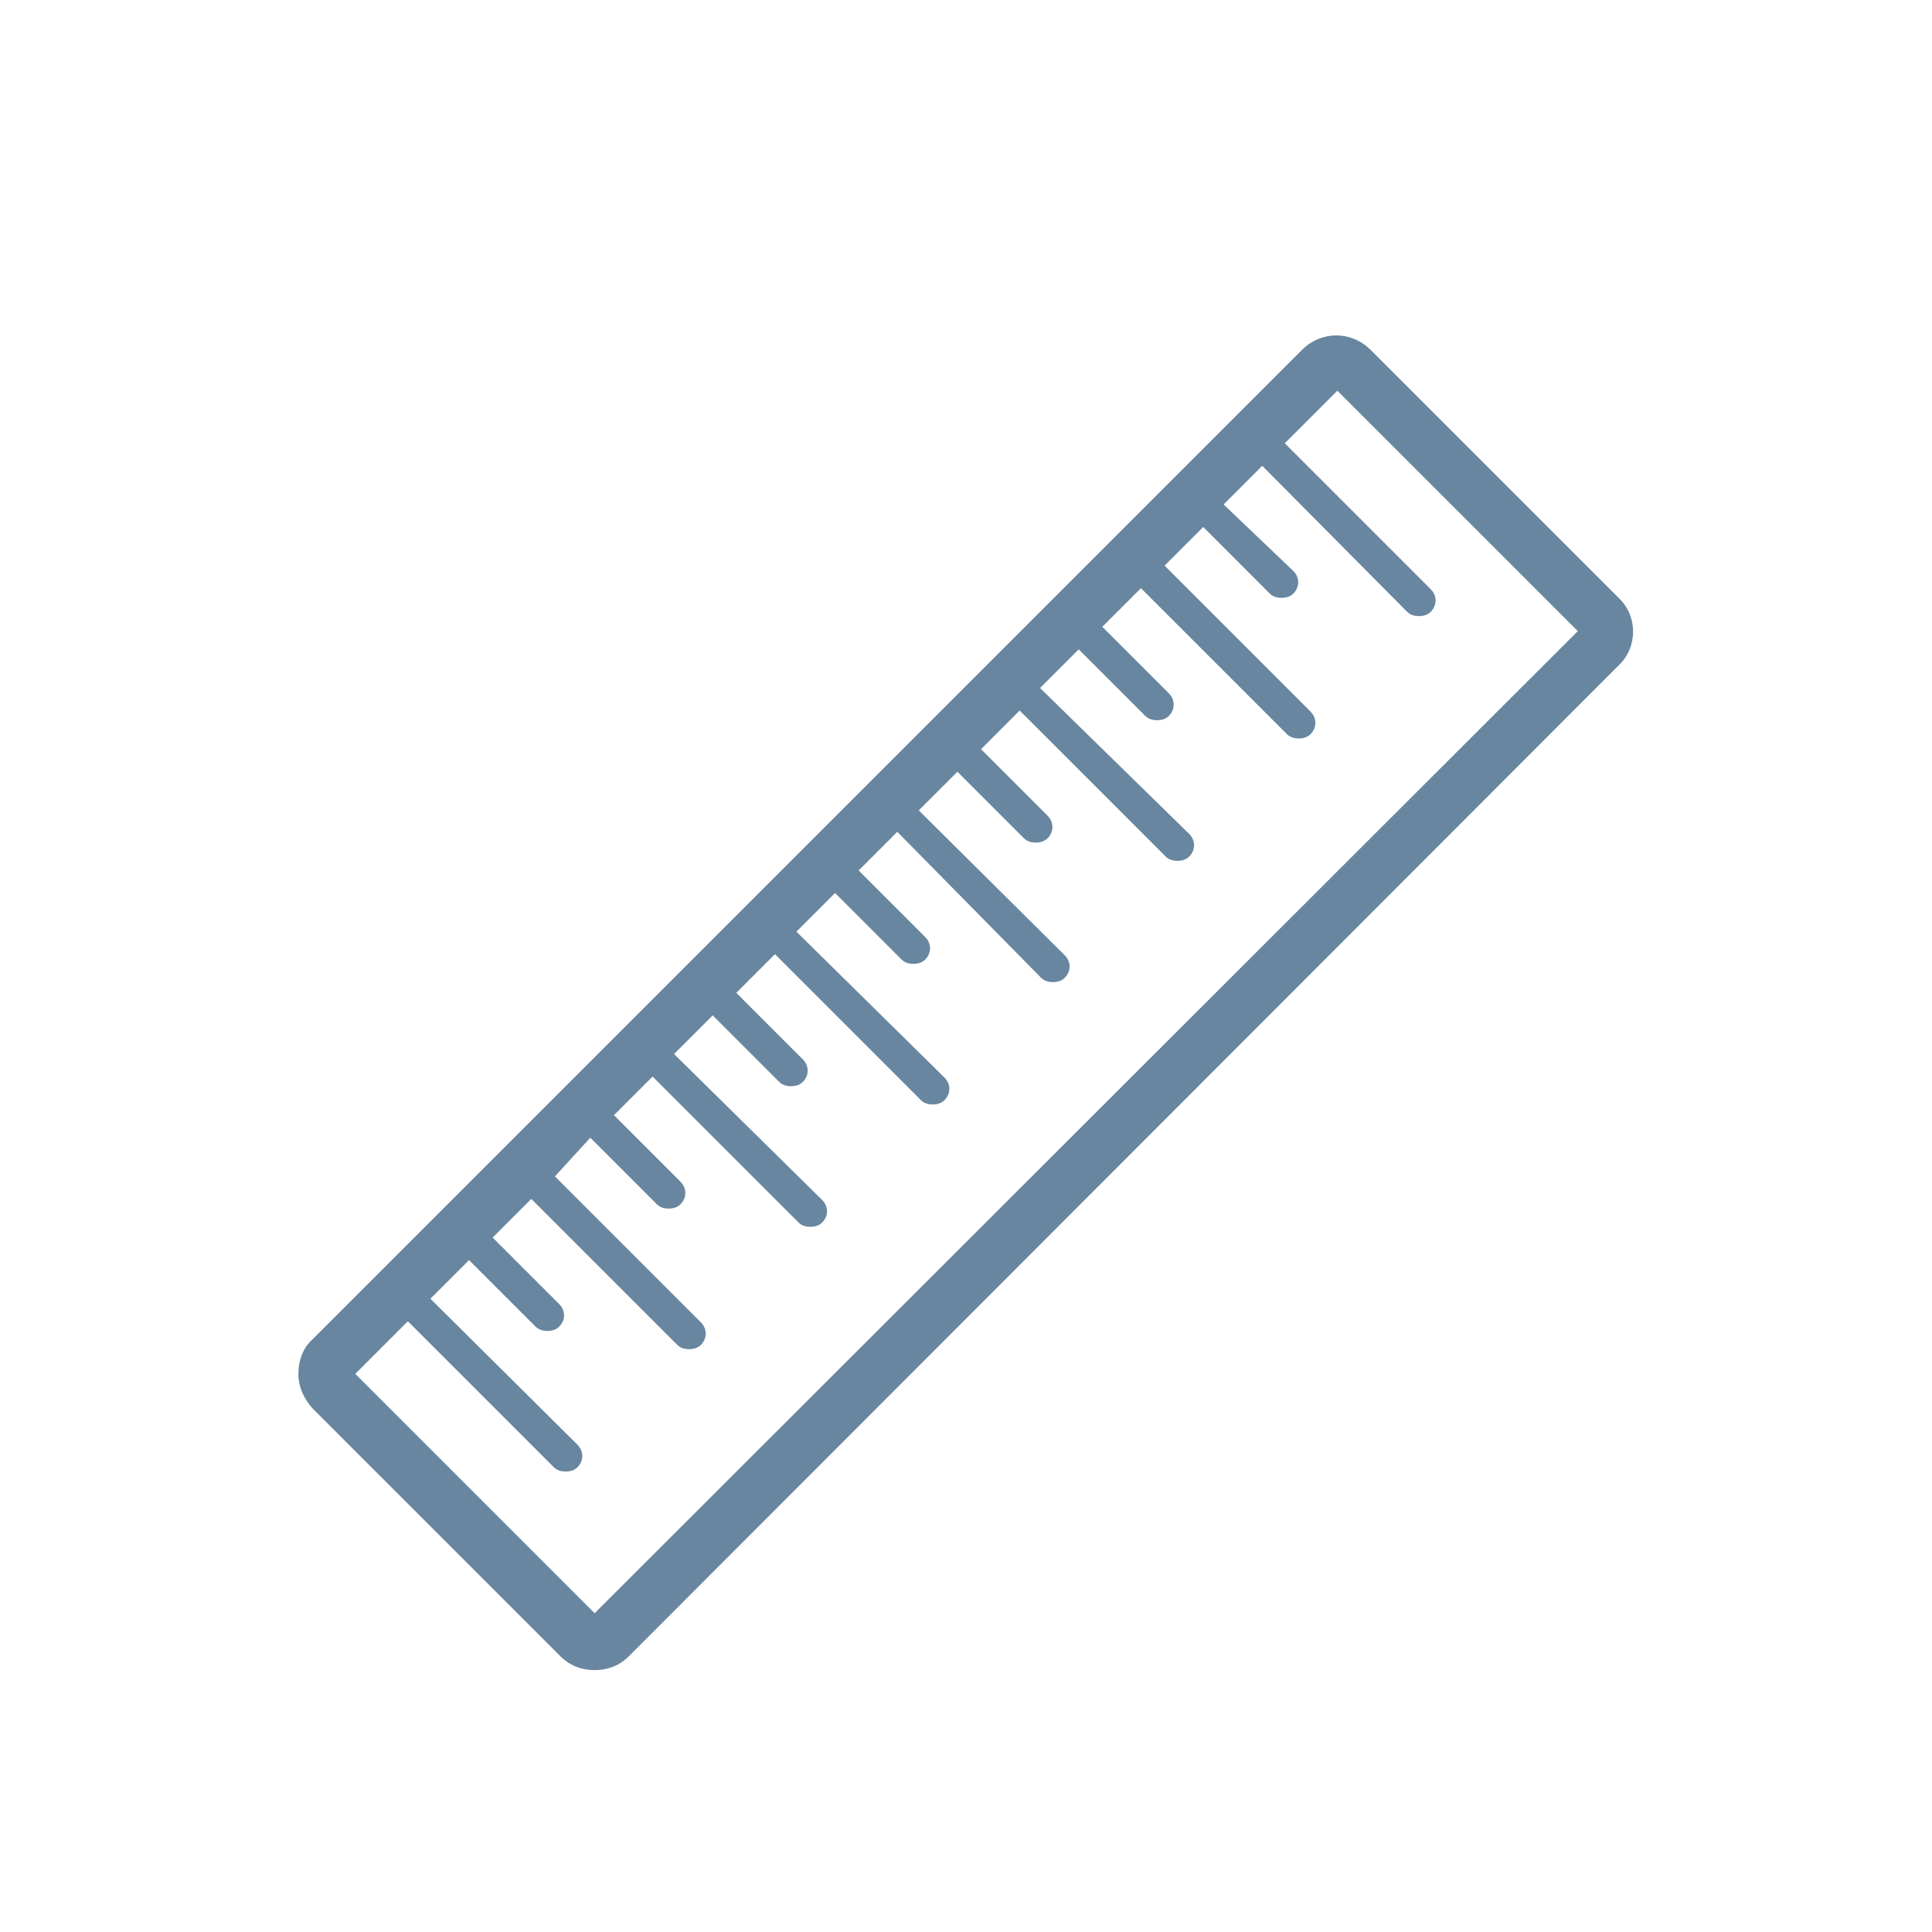
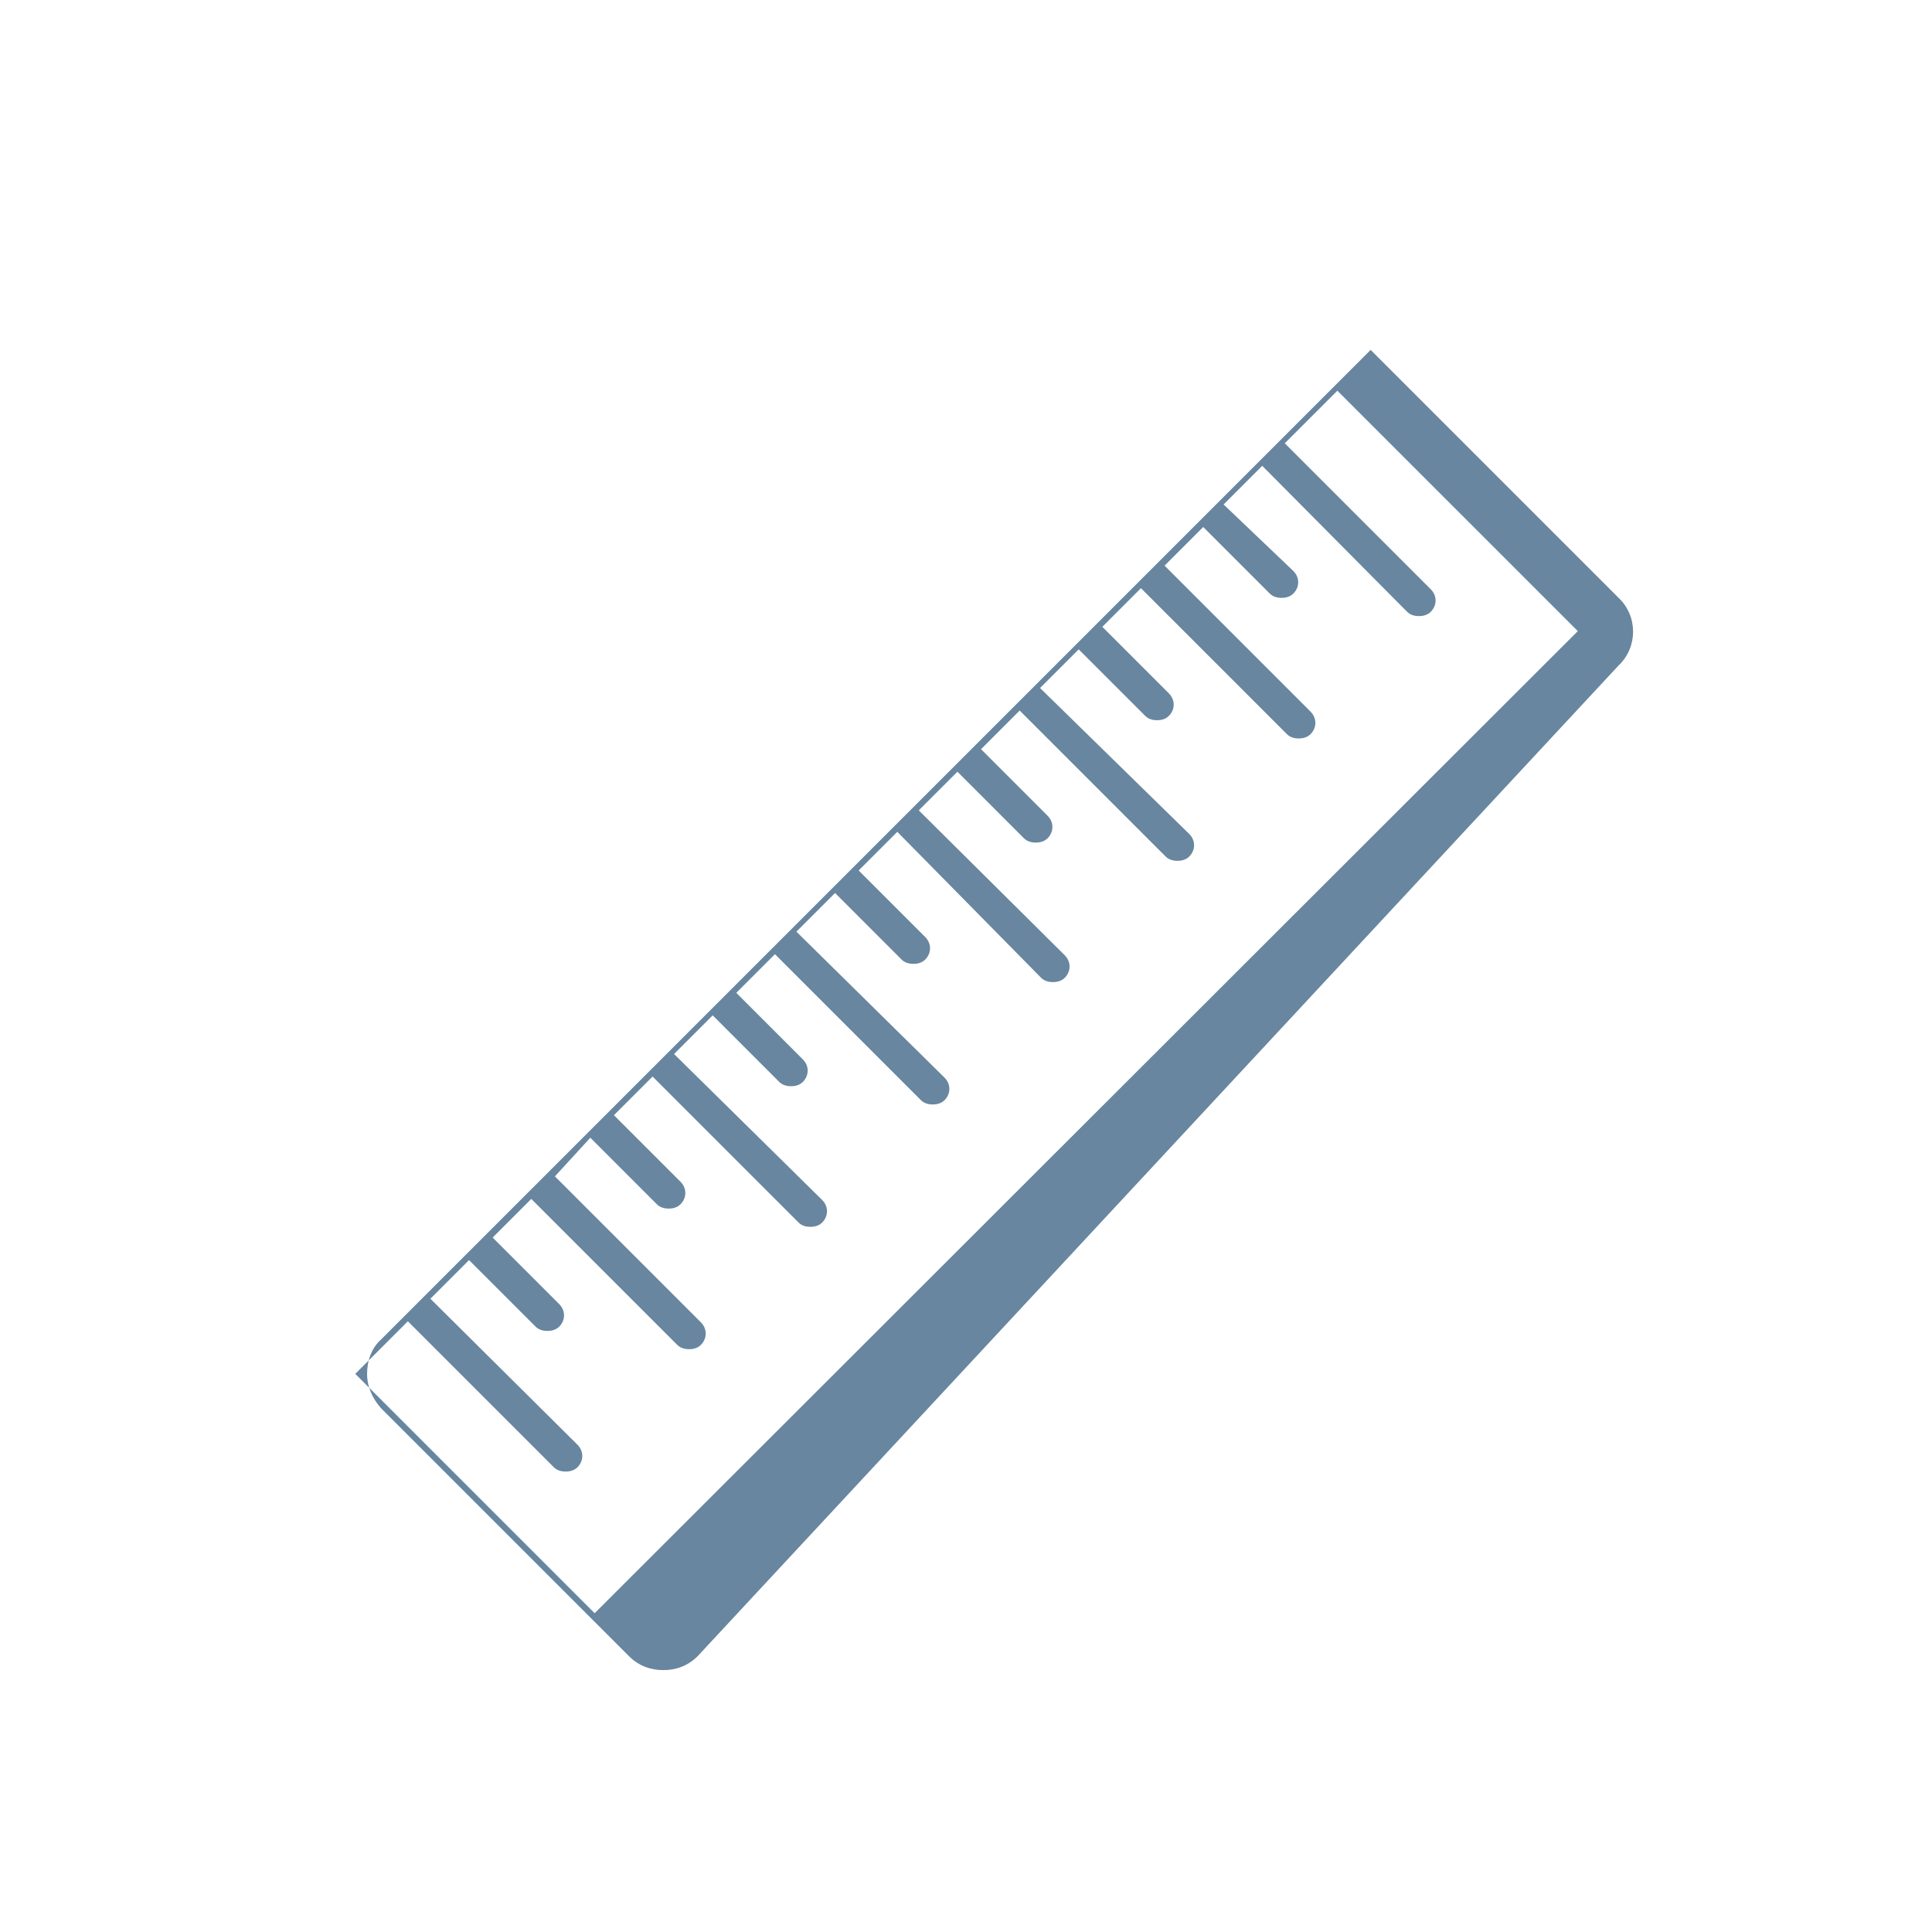
<svg xmlns="http://www.w3.org/2000/svg" xml:space="preserve" style="enable-background:new 0 0 180 180;" fill="#68869f" viewBox="0 0 180 180" height="180px" width="180px" y="0px" x="0px" id="Layer_1" version="1.1">
-   <path fill="#68869f" d="M150.8 55.7l-23.1-23.1c-1.8-1.8-4.6-1.8-6.4 0l-92.2 92.2c-.9.8-1.3 2-1.3 3.2s.5 2.3 1.3 3.2l23.1 23.1c.9.9 2 1.3 3.2 1.3s2.3-.4 3.2-1.3L150.8 62c1.8-1.7 1.8-4.6 0-6.3zm-95.4 94.6L33.1 128l4.9-4.9 13.6 13.6c.3.3.7.4 1.1.4s.8-.1 1.1-.4c.6-.6.6-1.5 0-2.1L40.1 121l3.6-3.6 6.2 6.2c.3.3.7.4 1.1.4s.8-.1 1.1-.4c.6-.6.6-1.5 0-2.1l-6.2-6.2 3.6-3.6 13.6 13.6c.3.3.7.4 1.1.4s.8-.1 1.1-.4c.6-.6.6-1.5 0-2.1l-13.6-13.6L55 106l6.2 6.2c.3.3.7.4 1.1.4s.8-.1 1.1-.4c.6-.6.6-1.5 0-2.1l-6.2-6.2 3.6-3.6 13.6 13.6c.3.3.7.4 1.1.4s.8-.1 1.1-.4c.6-.6.6-1.5 0-2.1L62.8 98.2l3.6-3.6 6.2 6.2c.3.3.7.4 1.1.4s.8-.1 1.1-.4c.6-.6.6-1.5 0-2.1l-6.2-6.2 3.6-3.6 13.6 13.6c.3.3.7.4 1.1.4s.8-.1 1.1-.4c.6-.6.6-1.5 0-2.1L74.2 86.8l3.6-3.6 6.2 6.2c.3.3.7.4 1.1.4s.8-.1 1.1-.4c.6-.6.6-1.5 0-2.1L80 81.1l3.6-3.6L97 91.1c.3.3.7.4 1.1.4s.8-.1 1.1-.4c.6-.6.6-1.5 0-2.1L85.6 75.5l3.6-3.6 6.2 6.2c.3.3.7.4 1.1.4s.8-.1 1.1-.4c.6-.6.6-1.5 0-2.1l-6.2-6.2 3.6-3.6 13.6 13.6c.3.3.7.4 1.1.4s.8-.1 1.1-.4c.6-.6.6-1.5 0-2.1L96.9 64.1l3.6-3.6 6.2 6.2c.3.3.7.4 1.1.4s.8-.1 1.1-.4c.6-.6.6-1.5 0-2.1l-6.2-6.2 3.6-3.6 13.6 13.6c.3.3.7.4 1.1.4s.8-.1 1.1-.4c.6-.6.6-1.5 0-2.1l-13.6-13.6 3.6-3.6 6.2 6.2c.3.3.7.4 1.1.4s.8-.1 1.1-.4c.6-.6.6-1.5 0-2.1L114 47l3.6-3.6L131.1 57c.3.3.7.4 1.1.4s.8-.1 1.1-.4c.6-.6.6-1.5 0-2.1l-13.6-13.6 4.9-4.9L147 58.8l-91.6 91.5z" />
+   <path fill="#68869f" d="M150.8 55.7l-23.1-23.1l-92.2 92.2c-.9.8-1.3 2-1.3 3.2s.5 2.3 1.3 3.2l23.1 23.1c.9.9 2 1.3 3.2 1.3s2.3-.4 3.2-1.3L150.8 62c1.8-1.7 1.8-4.6 0-6.3zm-95.4 94.6L33.1 128l4.9-4.9 13.6 13.6c.3.3.7.4 1.1.4s.8-.1 1.1-.4c.6-.6.6-1.5 0-2.1L40.1 121l3.6-3.6 6.2 6.2c.3.3.7.4 1.1.4s.8-.1 1.1-.4c.6-.6.6-1.5 0-2.1l-6.2-6.2 3.6-3.6 13.6 13.6c.3.3.7.4 1.1.4s.8-.1 1.1-.4c.6-.6.6-1.5 0-2.1l-13.6-13.6L55 106l6.2 6.2c.3.3.7.4 1.1.4s.8-.1 1.1-.4c.6-.6.6-1.5 0-2.1l-6.2-6.2 3.6-3.6 13.6 13.6c.3.3.7.4 1.1.4s.8-.1 1.1-.4c.6-.6.6-1.5 0-2.1L62.8 98.2l3.6-3.6 6.2 6.2c.3.3.7.4 1.1.4s.8-.1 1.1-.4c.6-.6.6-1.5 0-2.1l-6.2-6.2 3.6-3.6 13.6 13.6c.3.3.7.4 1.1.4s.8-.1 1.1-.4c.6-.6.6-1.5 0-2.1L74.2 86.8l3.6-3.6 6.2 6.2c.3.3.7.4 1.1.4s.8-.1 1.1-.4c.6-.6.6-1.5 0-2.1L80 81.1l3.6-3.6L97 91.1c.3.3.7.4 1.1.4s.8-.1 1.1-.4c.6-.6.6-1.5 0-2.1L85.6 75.5l3.6-3.6 6.2 6.2c.3.3.7.4 1.1.4s.8-.1 1.1-.4c.6-.6.6-1.5 0-2.1l-6.2-6.2 3.6-3.6 13.6 13.6c.3.3.7.4 1.1.4s.8-.1 1.1-.4c.6-.6.6-1.5 0-2.1L96.9 64.1l3.6-3.6 6.2 6.2c.3.3.7.4 1.1.4s.8-.1 1.1-.4c.6-.6.6-1.5 0-2.1l-6.2-6.2 3.6-3.6 13.6 13.6c.3.3.7.4 1.1.4s.8-.1 1.1-.4c.6-.6.6-1.5 0-2.1l-13.6-13.6 3.6-3.6 6.2 6.2c.3.3.7.4 1.1.4s.8-.1 1.1-.4c.6-.6.6-1.5 0-2.1L114 47l3.6-3.6L131.1 57c.3.3.7.4 1.1.4s.8-.1 1.1-.4c.6-.6.6-1.5 0-2.1l-13.6-13.6 4.9-4.9L147 58.8l-91.6 91.5z" />
</svg>